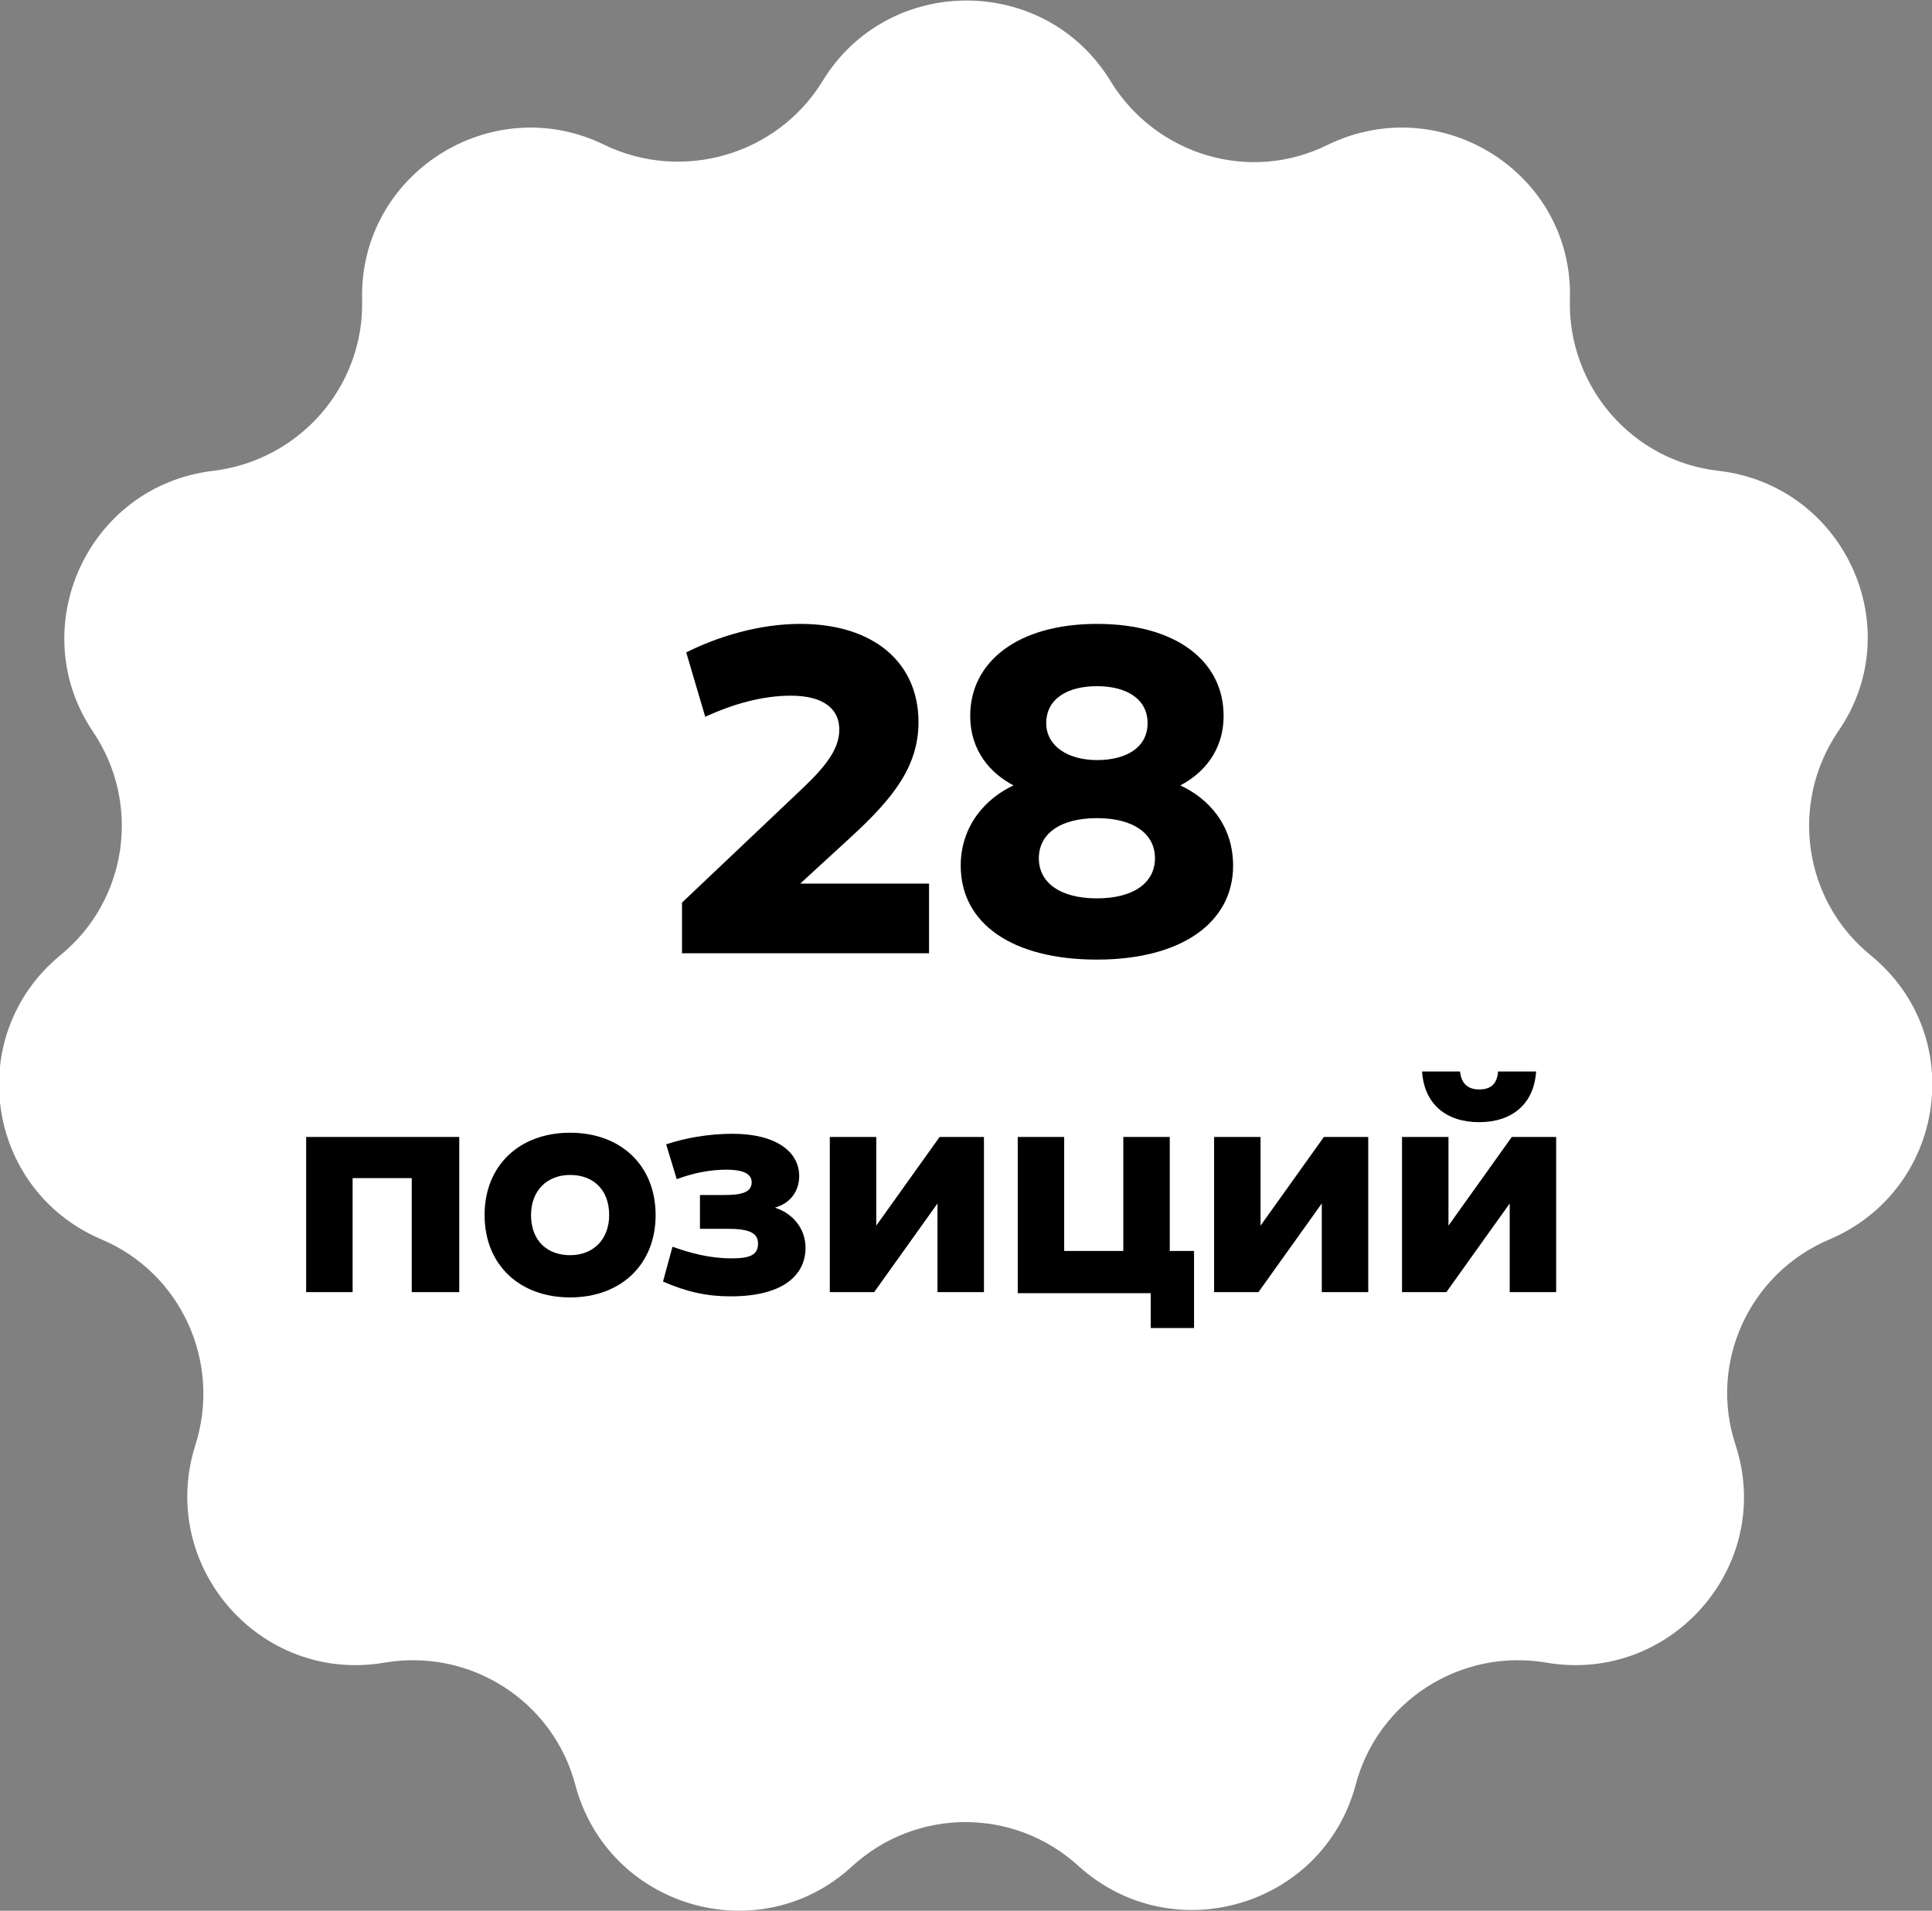
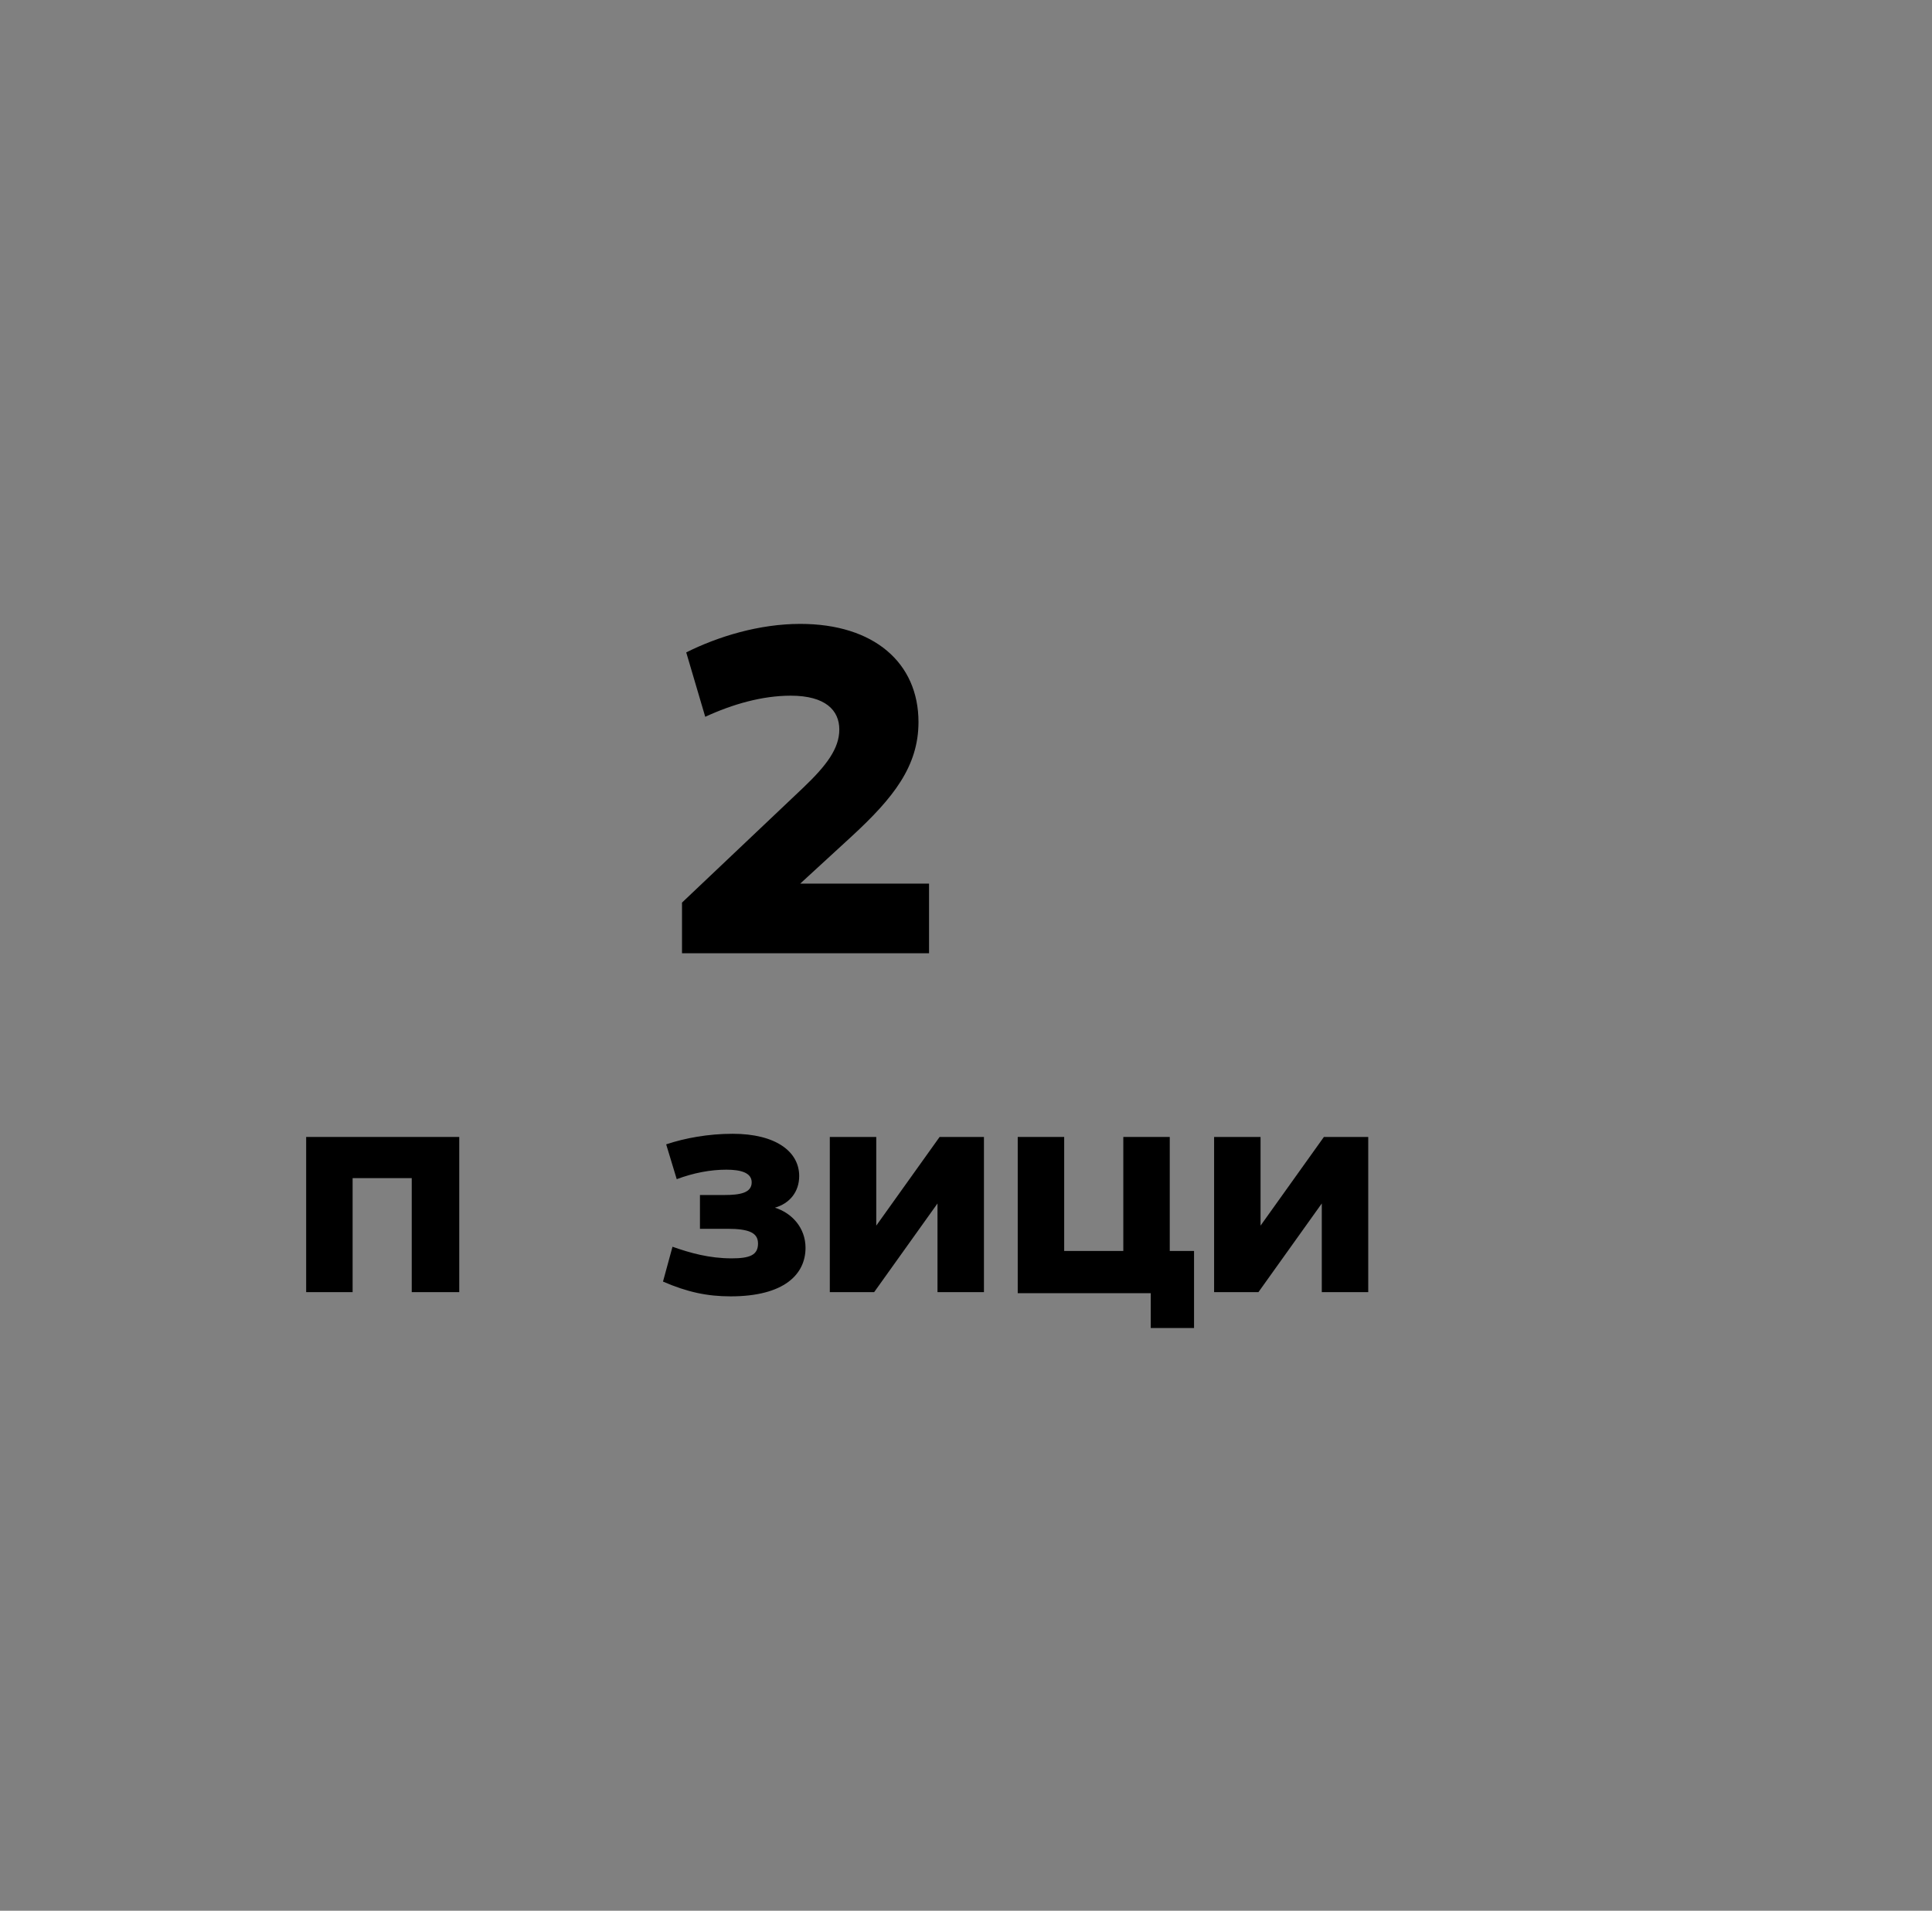
<svg xmlns="http://www.w3.org/2000/svg" version="1.1" id="Слой_1" x="0px" y="0px" viewBox="0 0 183 181" style="enable-background:new 0 0 183 181;" xml:space="preserve">
  <rect x="0" y="0" width="183" height="181" fill="#808080" stroke="none" />
  <style type="text/css"> .st0{fill:#FFFFFF;} </style>
  <g>
-     <path class="st0" d="M77.9,7.7c6.2-10.2,21.1-10.2,27.3,0l0,0c4.3,7,13.2,9.7,20.6,6l0,0c10.8-5.2,23.3,2.8,22.9,14.7l0,0 c-0.2,8.2,5.9,15.3,14.1,16.2l0,0c11.9,1.4,18.1,14.9,11.3,24.7l0,0c-4.6,6.8-3.3,16,3.1,21.2l0,0c9.3,7.6,7.1,22.2-3.9,26.9l0,0 c-7.6,3.2-11.5,11.7-8.9,19.5l0,0c3.7,11.4-6.1,22.6-17.9,20.6l0,0c-8.1-1.4-16,3.6-18.1,11.6l0,0c-3.1,11.5-17.3,15.7-26.2,7.7 l0,0c-6.1-5.6-15.4-5.6-21.5,0l0,0c-8.8,8.1-23.1,3.9-26.2-7.7l0,0c-2.1-8-10-13-18.1-11.6l0,0c-11.8,2-21.5-9.2-17.9-20.6l0,0 c2.5-7.8-1.3-16.3-8.9-19.5l0,0c-11-4.7-13.1-19.3-3.9-26.9l0,0c6.4-5.2,7.7-14.4,3.1-21.2l0,0C2.2,59.5,8.3,46,20.2,44.6l0,0 c8.2-1,14.3-8,14.1-16.2l0,0C34,16.5,46.5,8.5,57.2,13.7l0,0C64.6,17.3,73.6,14.7,77.9,7.7L77.9,7.7z" />
    <g>
      <path d="M66.8,67.9L65,61.8c3-1.5,6.9-2.7,10.8-2.7c7,0,11.2,3.7,11.2,9.3c0,4.2-2.4,7.2-6.3,10.8l-4.9,4.5h12.2v6.6H64.6v-4.8 l11.5-10.9c2.2-2.1,3.4-3.7,3.4-5.5c0-1.8-1.3-3.2-4.6-3.2C72.2,65.9,69.4,66.7,66.8,67.9z" />
-       <path d="M115.9,67.8c0,3.4-2,5.5-4.1,6.6c2.6,1.2,5,3.7,5,7.6c0,5.4-4.9,8.9-12.9,8.9S91,87.5,91,82c0-3.8,2.4-6.4,5-7.6 c-2.1-1.1-4.1-3.2-4.1-6.6c0-5.1,4.5-8.7,12-8.7C111.5,59.1,115.9,62.7,115.9,67.8z M103.9,85.1c3.5,0,5.5-1.5,5.5-3.8 s-2-3.8-5.5-3.8c-3.5,0-5.5,1.5-5.5,3.8S100.4,85.1,103.9,85.1z M103.9,72c2.8,0,4.8-1.2,4.8-3.5c0-2.3-2-3.5-4.8-3.5 s-4.8,1.2-4.8,3.5C99.1,70.7,101.2,72,103.9,72z" />
      <path d="M43.5,107.7v14.7H39v-10.8h-5.6v10.8H29v-14.7H43.5z" />
-       <path d="M45.9,115.1c0-4.7,3.3-7.8,8.1-7.8c4.8,0,8.1,3.1,8.1,7.8c0,4.7-3.3,7.8-8.1,7.8C49.2,122.9,45.9,119.8,45.9,115.1z M54,118.9c2.2,0,3.7-1.5,3.7-3.8c0-2.4-1.5-3.8-3.7-3.8s-3.7,1.5-3.7,3.8C50.3,117.5,51.8,118.9,54,118.9z" />
      <path d="M69.4,107.4c4.1,0,6.3,1.7,6.3,4c0,1.5-0.9,2.6-2.3,3c1.6,0.5,2.9,1.9,2.9,3.8c0,2.5-2,4.6-7.1,4.6 c-2.2,0-4.1-0.4-6.4-1.4l0.9-3.3c1.7,0.6,3.5,1.1,5.6,1.1c1.7,0,2.5-0.3,2.5-1.4c0-1-0.8-1.4-2.9-1.4h-2.6v-3.2h2.3 c1.5,0,2.6-0.2,2.6-1.2c0-0.9-1-1.2-2.4-1.2c-1.5,0-3.1,0.3-4.7,0.9l-1-3.3C64.9,107.8,67.1,107.4,69.4,107.4z" />
      <path d="M83,107.7v8.4l6-8.4h4.2v14.7h-4.4v-8.4l-6,8.4h-4.2v-14.7H83z" />
      <path d="M96.4,107.7h4.4v10.8h5.6v-10.8h4.4v10.8h2.3v7.3H109v-3.3H96.4V107.7z" />
      <path d="M119.4,107.7v8.4l6-8.4h4.2v14.7h-4.4v-8.4l-6,8.4H115v-14.7H119.4z" />
-       <path d="M137.2,107.7v8.4l6-8.4h4.2v14.7H143v-8.4l-6,8.4h-4.2v-14.7H137.2z M140.1,106.3c3.1,0,5.2-1.7,5.4-4.8h-3.6 c-0.1,1.2-0.7,1.7-1.8,1.7c-1.1,0-1.7-0.6-1.8-1.7h-3.6C134.9,104.6,137,106.3,140.1,106.3z" />
    </g>
  </g>
</svg>